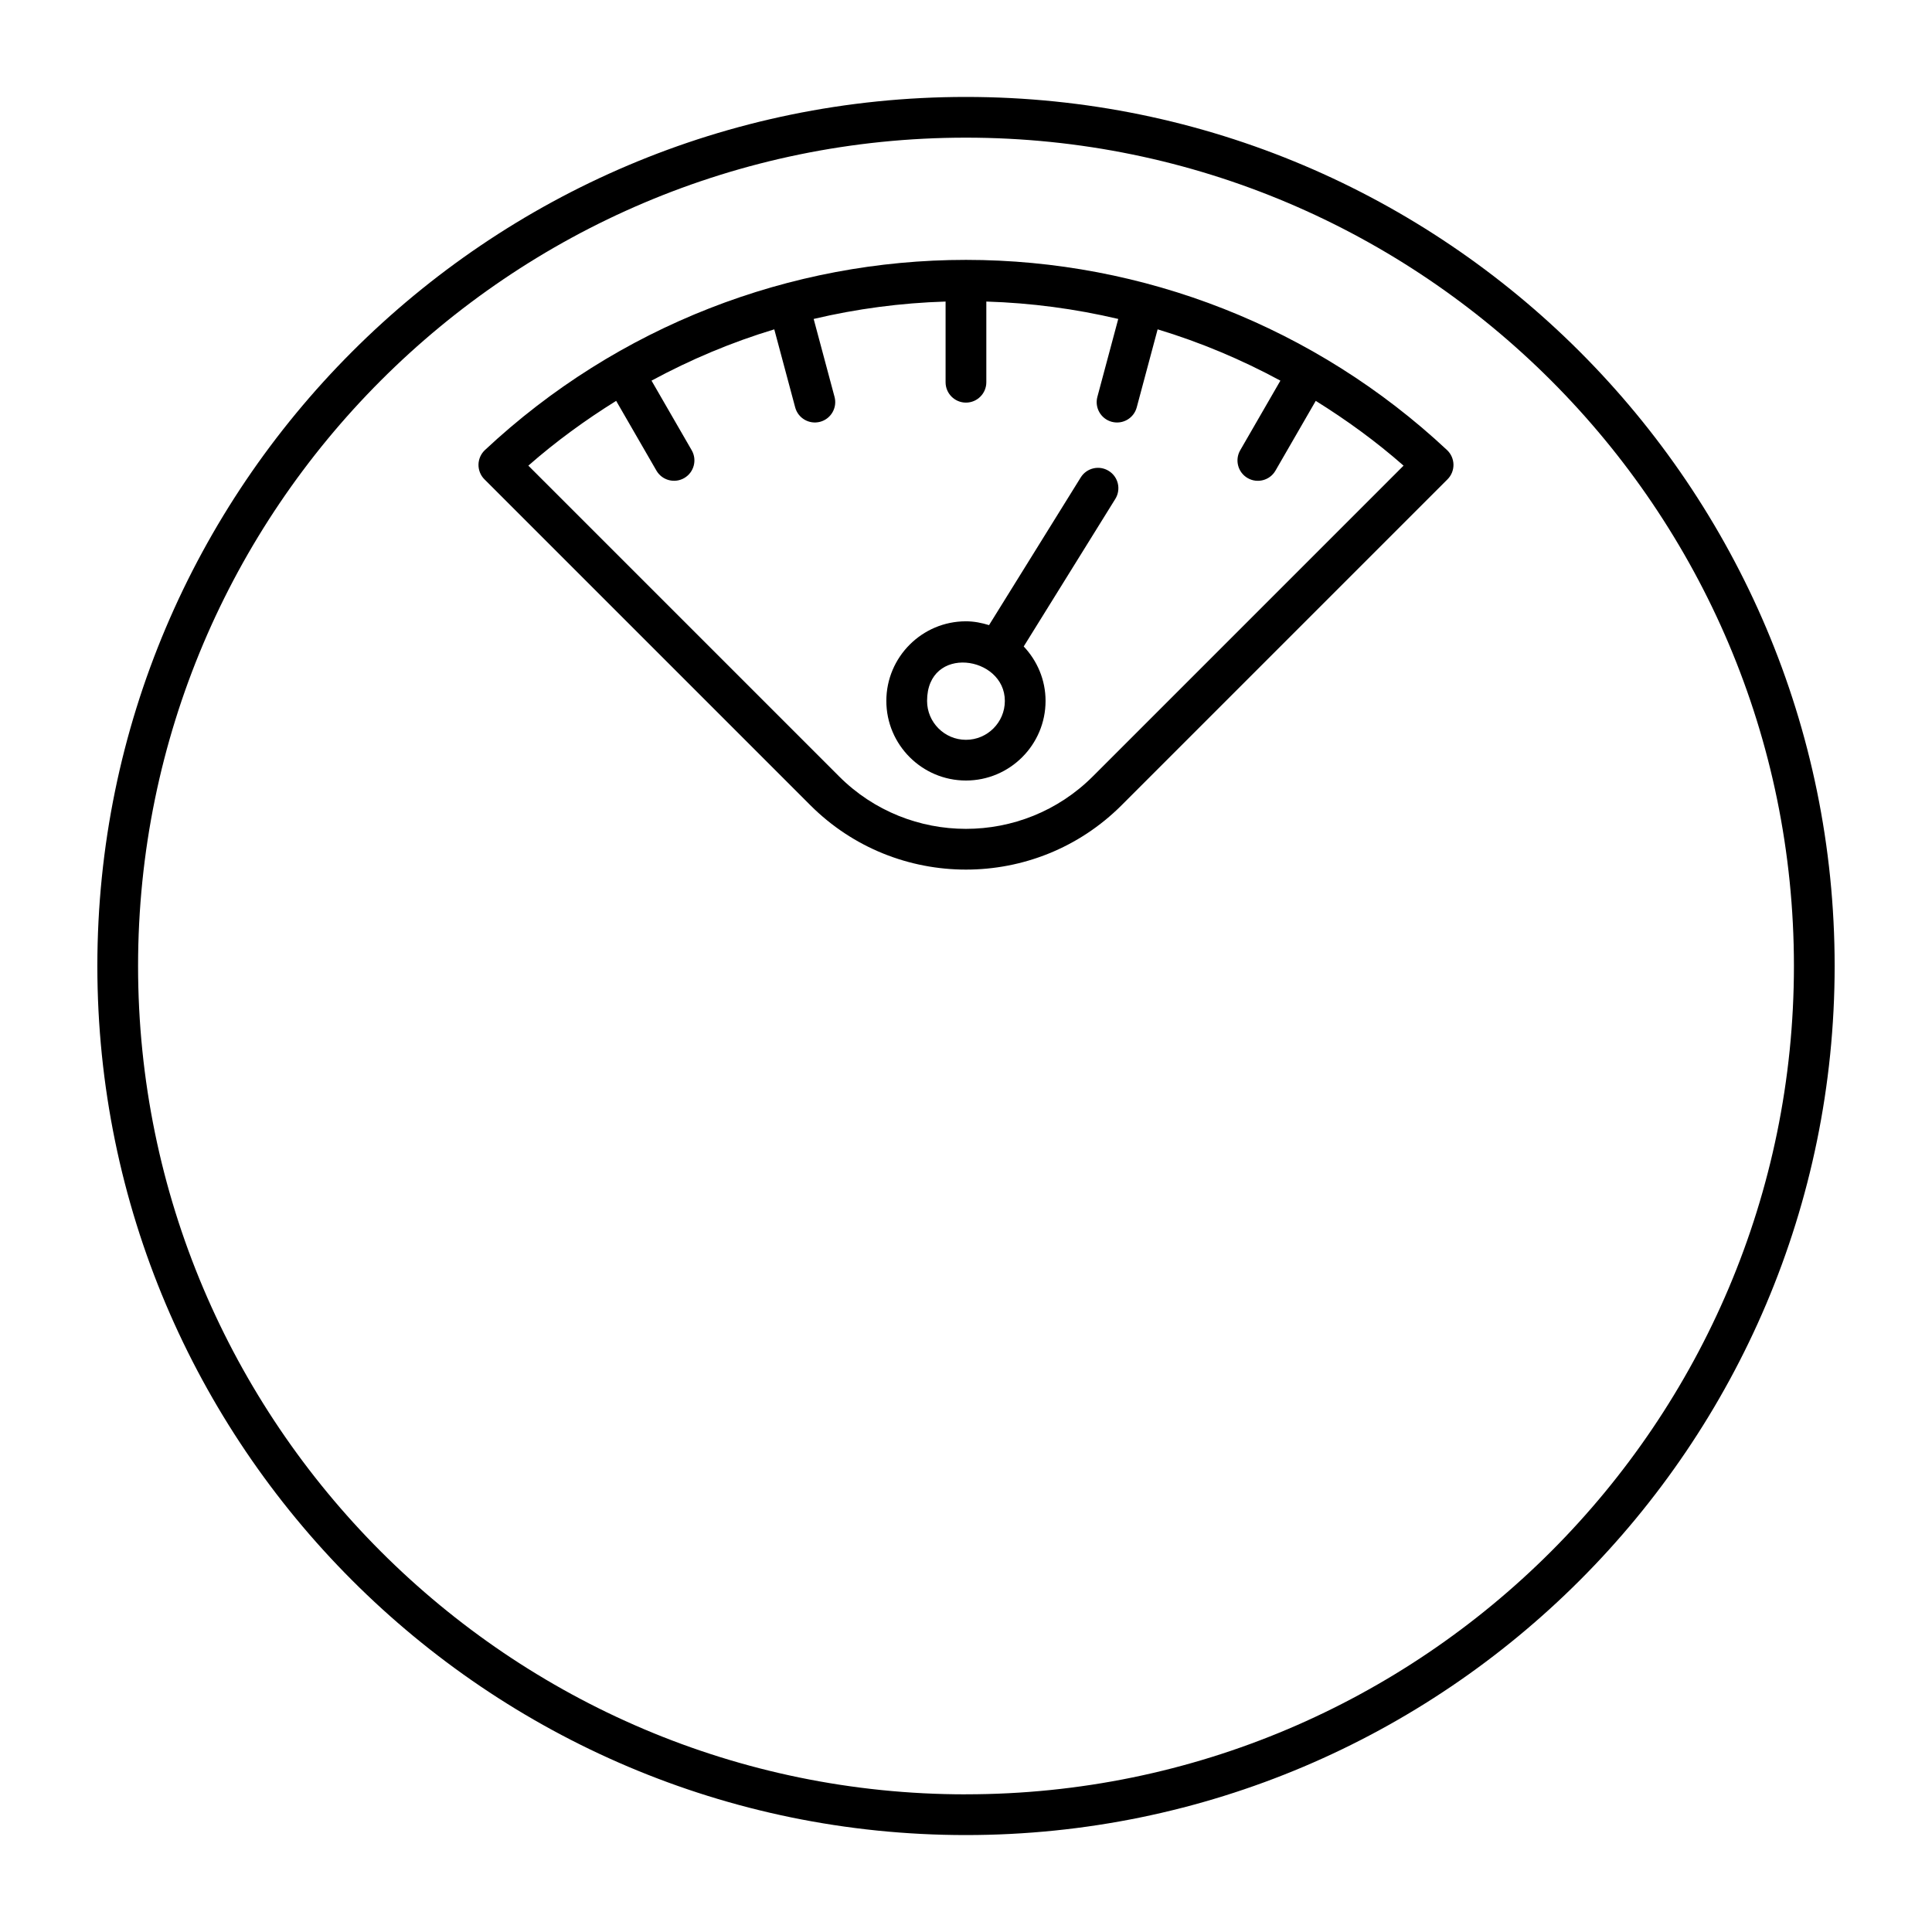
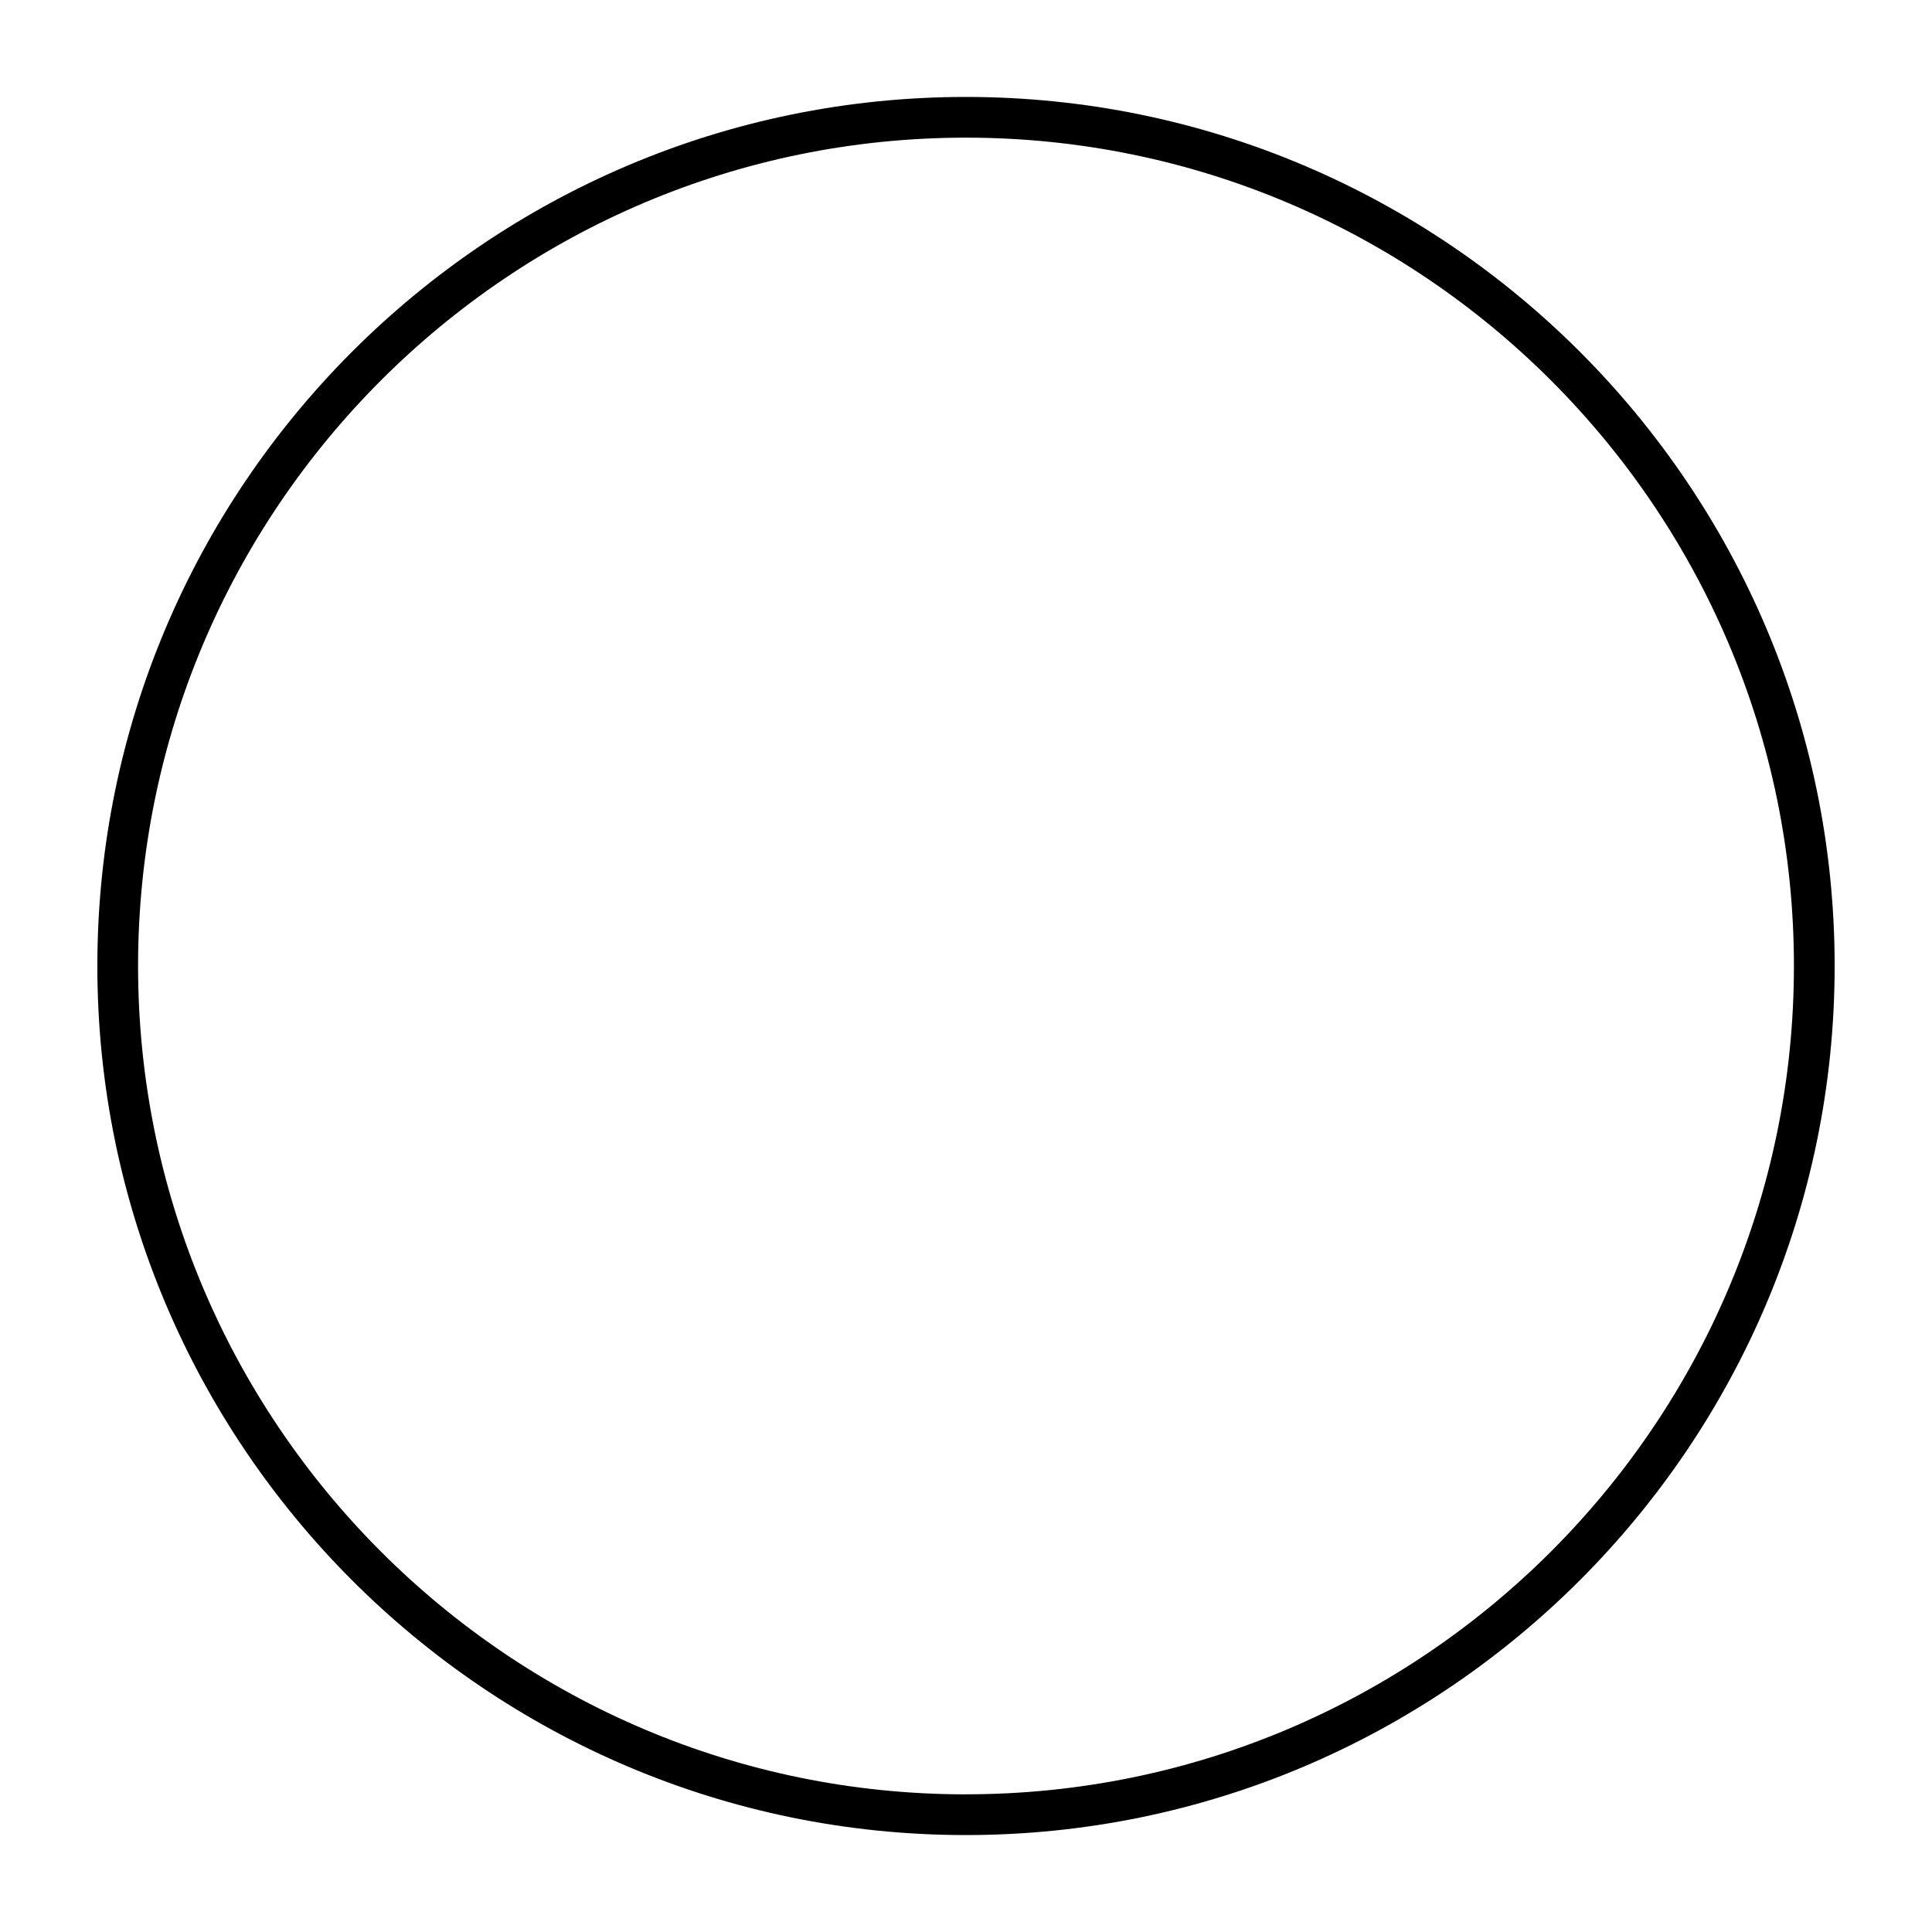
<svg xmlns="http://www.w3.org/2000/svg" fill="#000000" width="800px" height="800px" version="1.1" viewBox="144 144 512 512">
  <g>
    <path d="m399.96 169.69c-126.91 0-230.16 103.32-230.16 230.31 0 126.99 103.25 230.31 230.16 230.31 126.96 0 230.24-103.32 230.24-230.31 0-126.99-103.29-230.31-230.24-230.31zm0 449.83c-120.96 0-219.37-98.477-219.37-219.52 0-121.04 98.406-219.52 219.37-219.52 121 0 219.45 98.473 219.45 219.51 0 121.04-98.441 219.52-219.45 219.52z" />
-     <path d="m399.99 212.87c-46.527 0-92.258 17.441-127.48 50.398-1.066 1-1.68 2.391-1.707 3.852-0.02 1.461 0.547 2.875 1.582 3.906l86.367 86.367c11.371 11.371 26.309 17.059 41.242 17.059 14.938 0 29.871-5.688 41.242-17.059l86.367-86.367c1.035-1.035 1.602-2.445 1.582-3.906-0.027-1.461-0.641-2.856-1.707-3.852-34.906-32.66-80.543-50.398-127.48-50.398zm33.609 136.89c-18.527 18.527-48.695 18.527-67.223 0l-82.359-82.359c7.312-6.422 15.133-12.098 23.273-17.168l10.668 18.48c1.492 2.586 4.801 3.465 7.371 1.977 2.578-1.488 3.465-4.793 1.977-7.371l-10.645-18.445c10.383-5.613 21.254-10.188 32.531-13.594l5.539 20.68c0.758 2.836 3.664 4.59 6.613 3.82 2.875-0.773 4.59-3.734 3.816-6.609l-5.531-20.648c11.391-2.688 23.082-4.246 34.961-4.609v21.383c0 2.981 2.418 5.398 5.398 5.398s5.398-2.418 5.398-5.398v-21.383c11.883 0.363 23.57 1.926 34.961 4.609l-5.531 20.652c-0.773 2.879 0.941 5.836 3.816 6.609 2.945 0.77 5.852-0.98 6.613-3.82l5.539-20.684c11.281 3.406 22.152 7.981 32.535 13.594l-10.652 18.453c-1.488 2.578-0.605 5.883 1.977 7.371 2.574 1.488 5.883 0.609 7.371-1.977l10.672-18.488c8.141 5.07 15.961 10.742 23.27 17.168z" />
-     <path d="m437.83 268.8c-2.531-1.59-5.867-0.793-7.43 1.734l-24.293 39.129c-1.949-0.598-3.977-1.012-6.121-1.012-11.633 0-21.098 9.469-21.098 21.098 0 11.633 9.469 21.098 21.098 21.098 11.633 0 21.098-9.469 21.098-21.098 0-5.594-2.227-10.652-5.789-14.43l24.27-39.094c1.578-2.527 0.797-5.859-1.734-7.426zm-27.535 60.953c0 5.68-4.625 10.305-10.305 10.305-5.68 0-10.305-4.625-10.305-10.305 0-15.023 20.609-12.027 20.609 0z" />
  </g>
</svg>